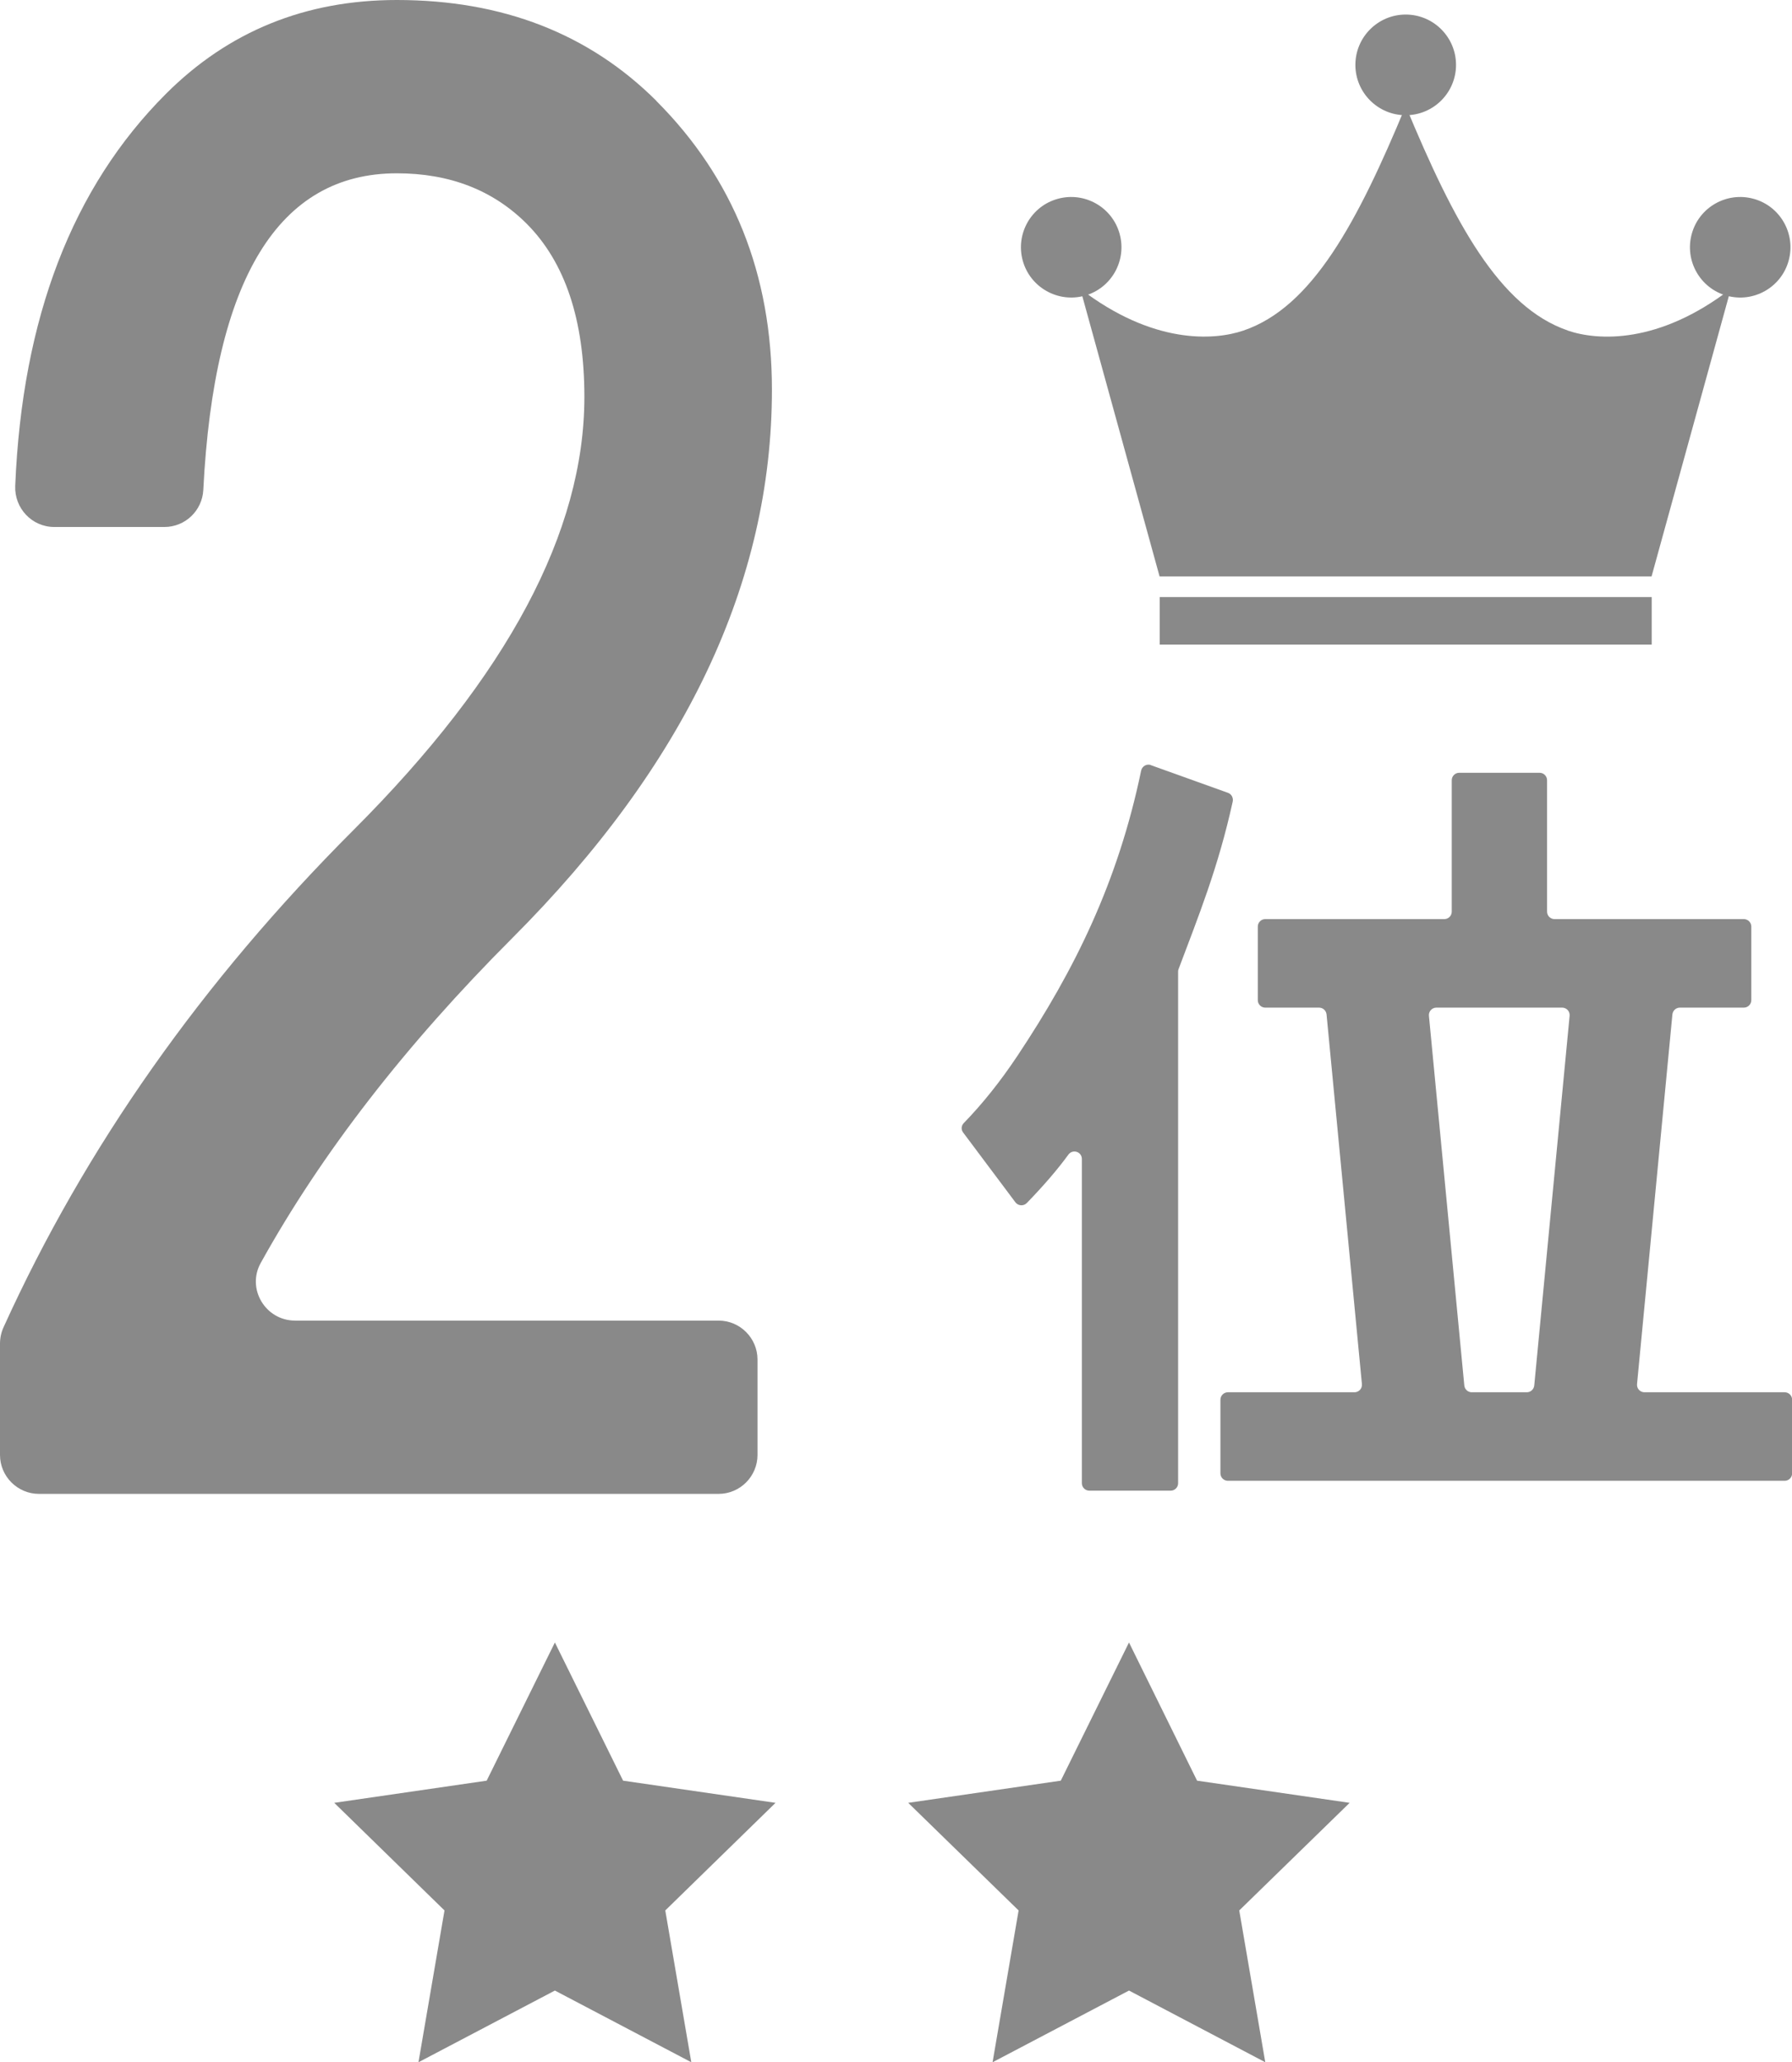
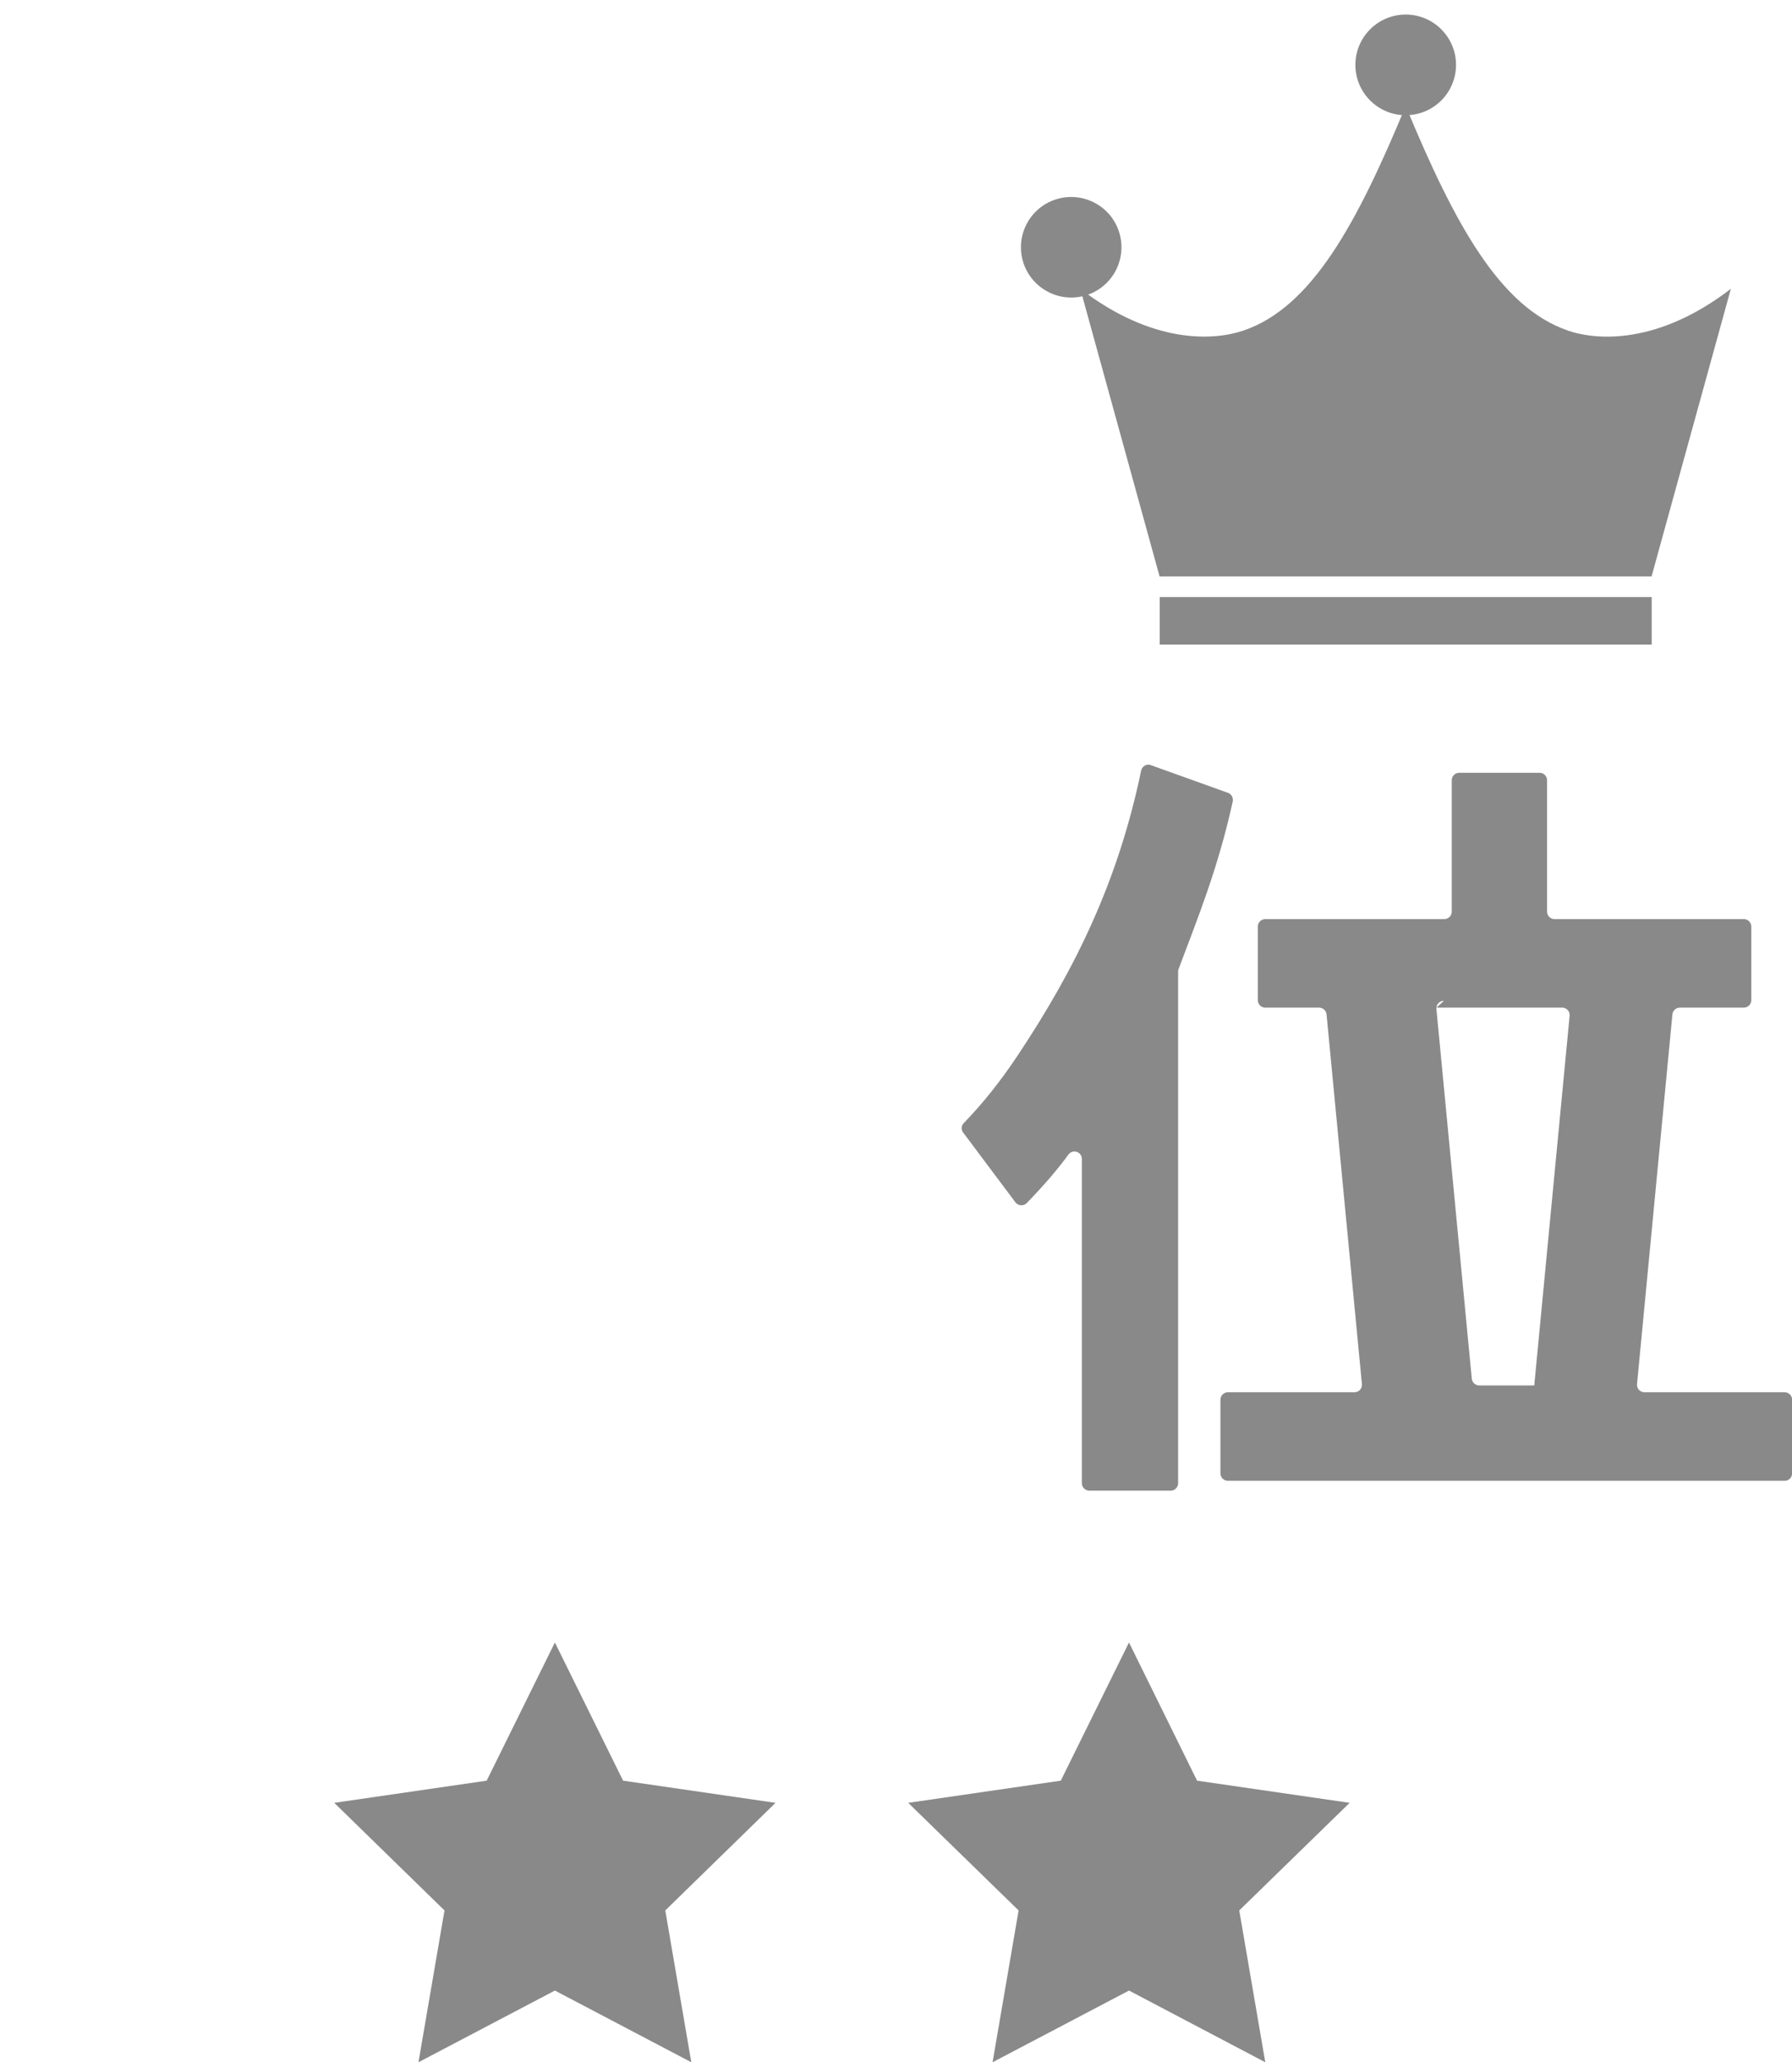
<svg xmlns="http://www.w3.org/2000/svg" id="_レイヤー_2" data-name="レイヤー 2" viewBox="0 0 134.25 154.46">
  <defs>
    <style>      .cls-1 {        fill: #898989;        stroke-width: 0px;      }    </style>
  </defs>
  <g id="_62" data-name="62">
    <g>
      <g>
        <g>
          <path class="cls-1" d="M83.88,17.52c-.55-2.01-2.63-3.18-4.63-2.63-2.01.55-3.18,2.63-2.63,4.63s2.63,3.18,4.63,2.63c2.01-.55,3.18-2.63,2.63-4.63Z" />
          <path class="cls-1" d="M117.47,24.76c-5.15-1.75-8.55-8.12-12.16-16.82-3.61,8.7-7,15.07-12.16,16.82-2.23.76-6.8,1.03-12.22-3.13l5.94,21.54h36.86l5.94-21.54c-5.42,4.17-9.98,3.89-12.22,3.13Z" />
-           <path class="cls-1" d="M126.74,17.52c.55-2.01,2.63-3.18,4.63-2.63,2.01.55,3.18,2.63,2.63,4.63-.55,2.01-2.63,3.18-4.63,2.63-2.01-.55-3.18-2.63-2.63-4.63Z" />
          <path class="cls-1" d="M109.08,4.86c0-2.08-1.69-3.77-3.77-3.77s-3.77,1.69-3.77,3.77,1.69,3.77,3.77,3.77,3.77-1.69,3.77-3.77Z" />
          <rect class="cls-1" x="86.88" y="44.72" width="36.86" height="3.56" />
        </g>
-         <path class="cls-1" d="M49.18,7.57c5.76,5.77,8.65,12.97,8.65,21.62,0,14.42-6.49,28.1-19.46,41.08-7.98,7.99-14.27,16.09-18.84,24.33-1.07,1.93.36,4.31,2.57,4.31h31.73c1.61,0,2.92,1.31,2.92,2.92v7.14c0,1.61-1.31,2.92-2.92,2.92H2.92c-1.61,0-2.92-1.31-2.92-2.92v-8.33c0-.43.09-.85.27-1.24,6.11-13.46,14.85-25.87,26.22-37.24,11.53-11.53,17.29-22.34,17.29-32.43,0-5.76-1.44-10.08-4.32-12.97-2.52-2.52-5.77-3.78-9.73-3.78-8.87,0-13.7,7.91-14.5,23.72-.08,1.55-1.36,2.77-2.91,2.77H4.06c-1.67,0-2.99-1.41-2.92-3.08C1.66,23.81,5.43,14.03,12.43,7.03,17.11,2.35,22.88,0,29.73,0c7.92,0,14.41,2.53,19.46,7.57Z" />
        <g>
          <path class="cls-1" d="M86.22,57.3c-.32-.11-.66.09-.73.42-1.74,8.36-4.97,14.91-9.28,21.38-1.26,1.89-2.6,3.57-4.01,5.02-.19.2-.21.49-.04.71l3.91,5.22c.21.28.62.3.86.05,1.24-1.28,2.28-2.48,3.11-3.62.32-.44,1.01-.22,1.01.33v24.28c0,.31.25.56.56.56h6.09c.31,0,.56-.25.56-.56v-38.32c0-.07.01-.14.04-.2,1.47-3.91,2.96-7.57,4.05-12.53.06-.28-.09-.57-.36-.66l-5.77-2.07Z" />
-           <path class="cls-1" d="M122.64,103.67l2.65-27.69c.03-.29.27-.51.56-.51h4.79c.31,0,.56-.25.56-.56v-5.51c0-.31-.25-.56-.56-.56h-14.18c-.31,0-.56-.25-.56-.56v-9.84c0-.31-.25-.56-.56-.56h-6.02c-.31,0-.56.25-.56.56v9.84c0,.31-.25.56-.56.56h-13.41c-.31,0-.56.25-.56.56v5.51c0,.31.25.56.56.56h4.03c.29,0,.53.22.56.51l2.65,27.69c.03.33-.23.61-.56.61h-9.48c-.31,0-.56.25-.56.56v5.51c0,.31.25.56.56.56h41.71c.31,0,.56-.25.56-.56v-5.51c0-.31-.25-.56-.56-.56h-10.5c-.33,0-.59-.28-.56-.61ZM107.62,75.47h9.41c.33,0,.59.28.56.61l-2.65,27.69c-.03.29-.27.51-.56.51h-4.12c-.29,0-.53-.22-.56-.51l-2.65-27.69c-.03-.33.23-.61.56-.61Z" />
+           <path class="cls-1" d="M122.64,103.67l2.65-27.69c.03-.29.27-.51.56-.51h4.79c.31,0,.56-.25.56-.56v-5.51c0-.31-.25-.56-.56-.56h-14.18c-.31,0-.56-.25-.56-.56v-9.84c0-.31-.25-.56-.56-.56h-6.02c-.31,0-.56.25-.56.56v9.84c0,.31-.25.56-.56.56h-13.41c-.31,0-.56.25-.56.56v5.51c0,.31.25.56.56.56h4.03c.29,0,.53.22.56.51l2.65,27.69c.03.33-.23.61-.56.61h-9.48c-.31,0-.56.25-.56.56v5.51c0,.31.25.56.56.56h41.71c.31,0,.56-.25.56-.56v-5.51c0-.31-.25-.56-.56-.56h-10.5c-.33,0-.59-.28-.56-.61ZM107.62,75.47h9.41c.33,0,.59.28.56.61l-2.65,27.69h-4.12c-.29,0-.53-.22-.56-.51l-2.65-27.69c-.03-.33.23-.61.56-.61Z" />
        </g>
      </g>
      <g>
        <polygon class="cls-1" points="41.57 123.02 46.68 133.37 58.1 135.03 49.84 143.09 51.79 154.46 41.57 149.09 31.35 154.46 33.3 143.09 25.04 135.03 36.46 133.37 41.57 123.02" />
        <polygon class="cls-1" points="84.58 123.02 89.68 133.37 101.11 135.03 92.84 143.09 94.79 154.46 84.58 149.09 74.36 154.46 76.31 143.09 68.04 135.03 79.47 133.37 84.58 123.02" />
      </g>
    </g>
  </g>
</svg>